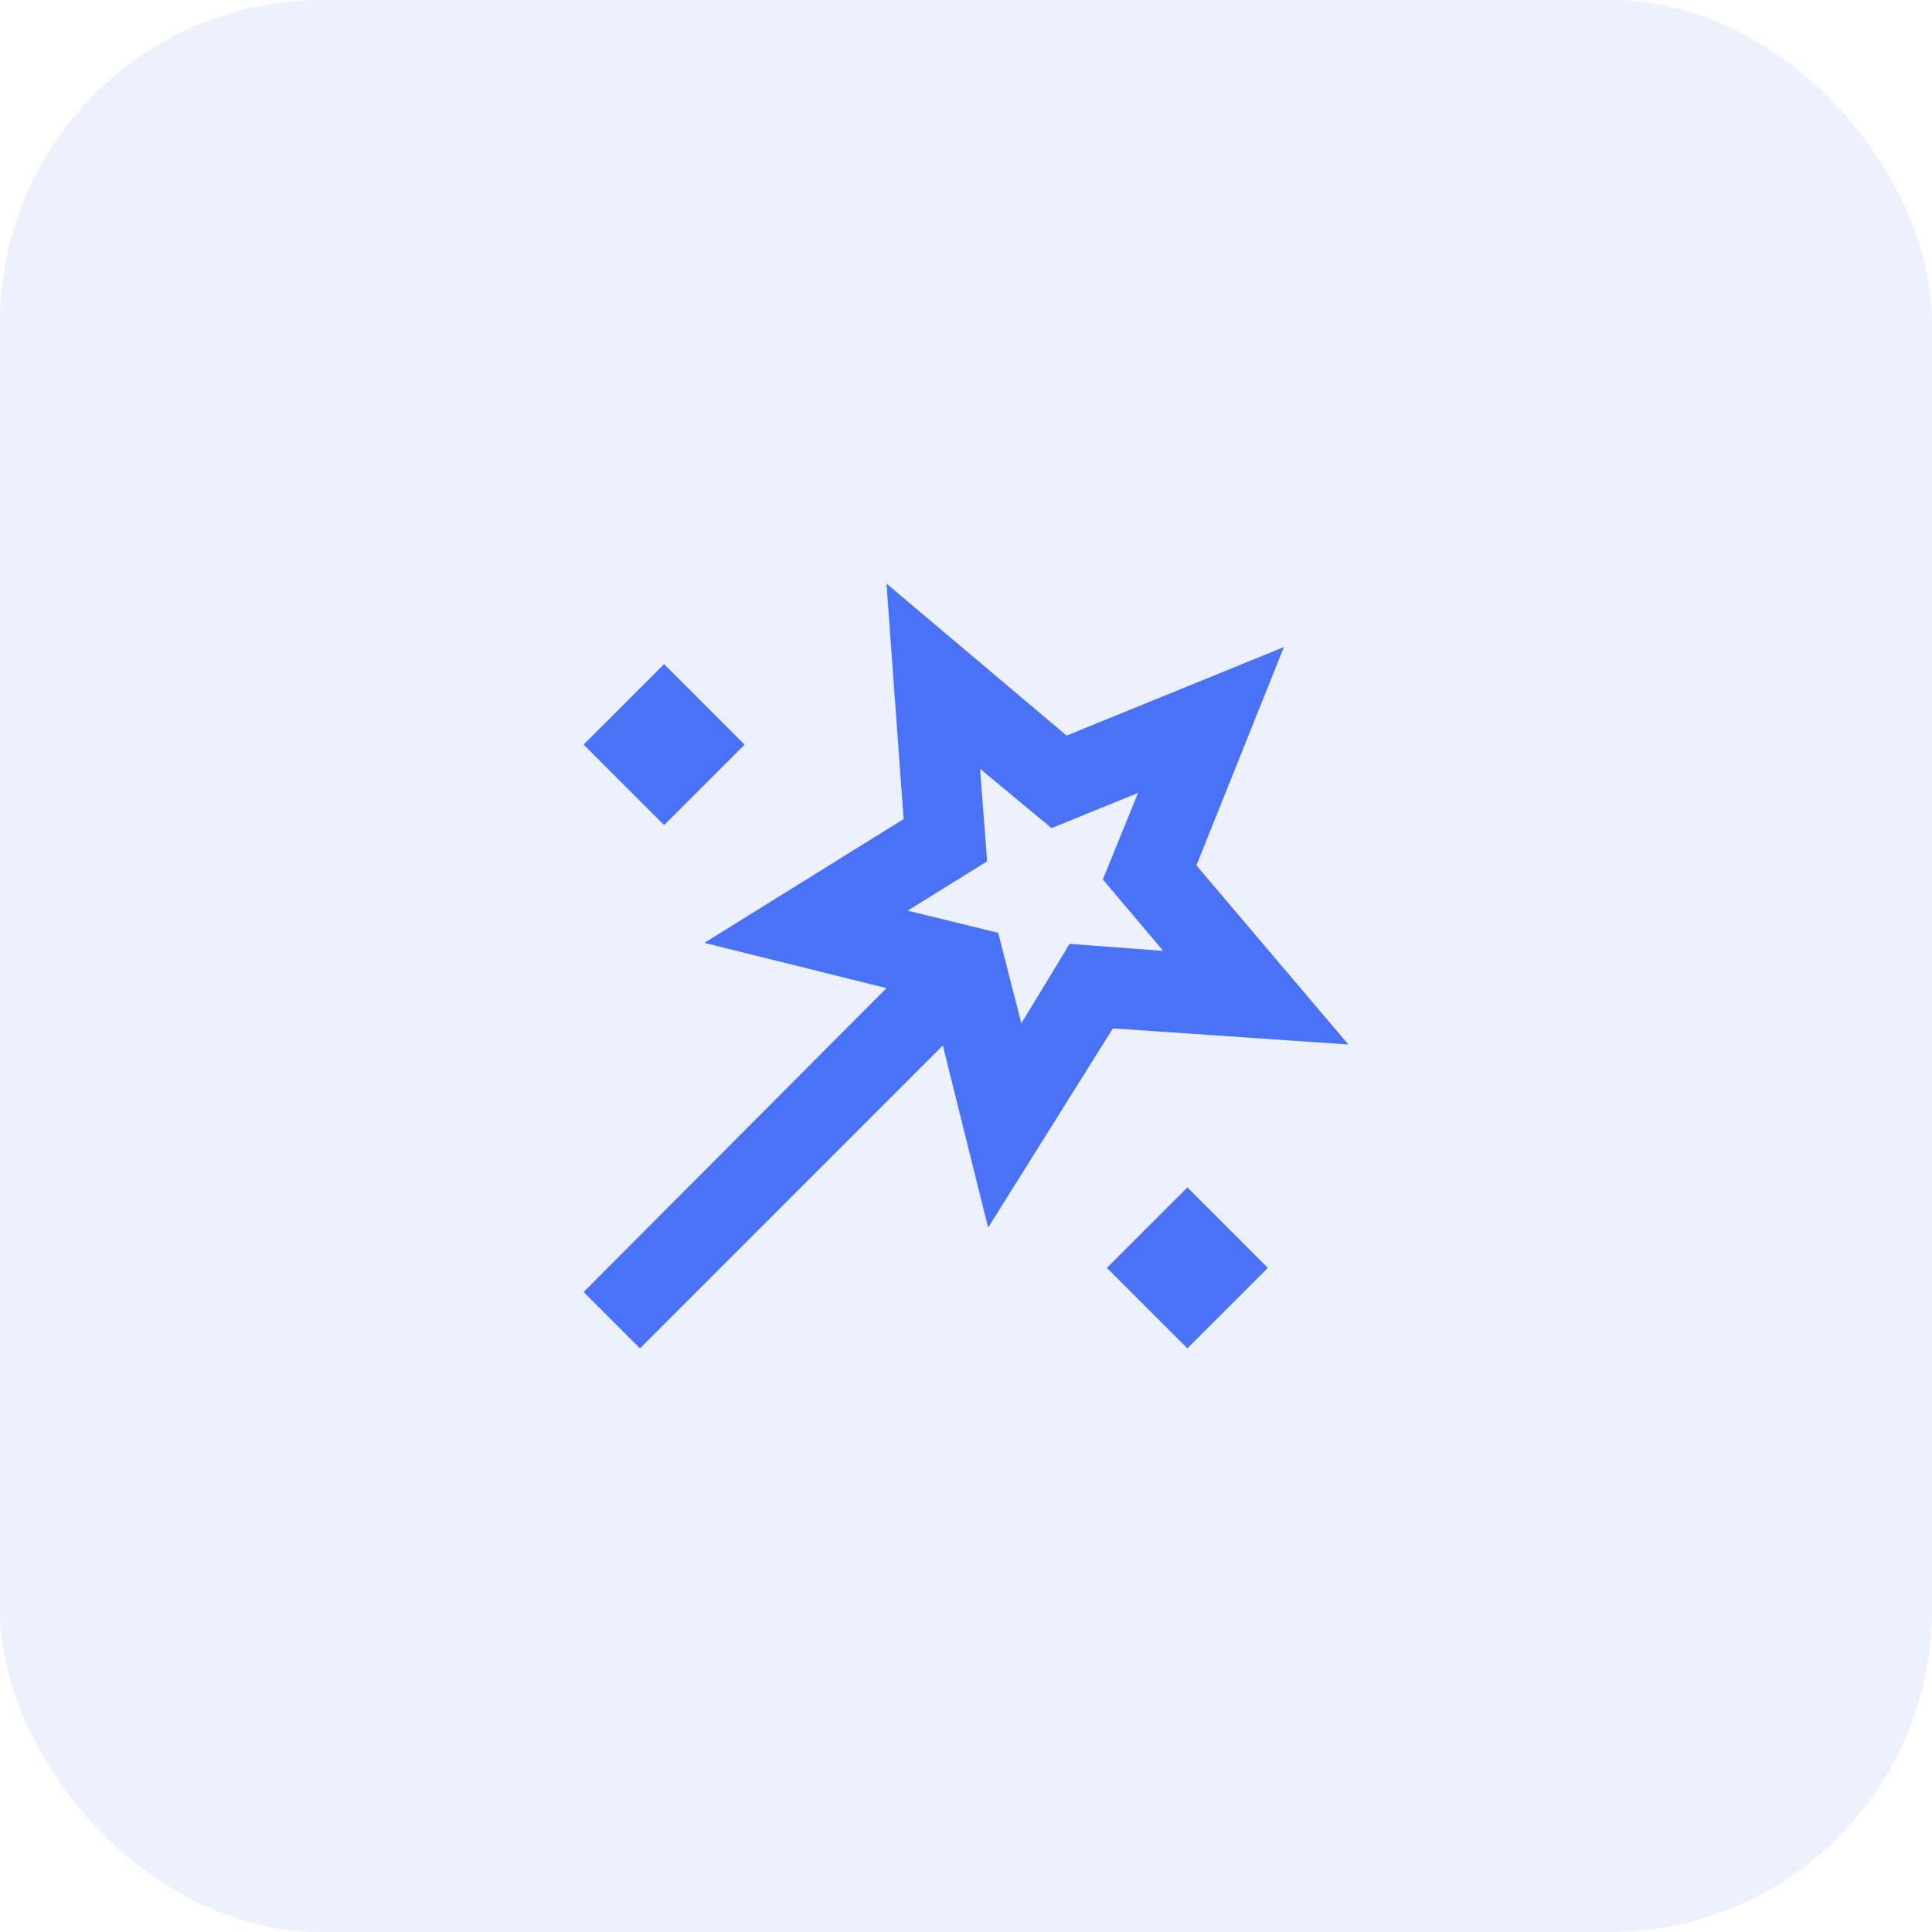
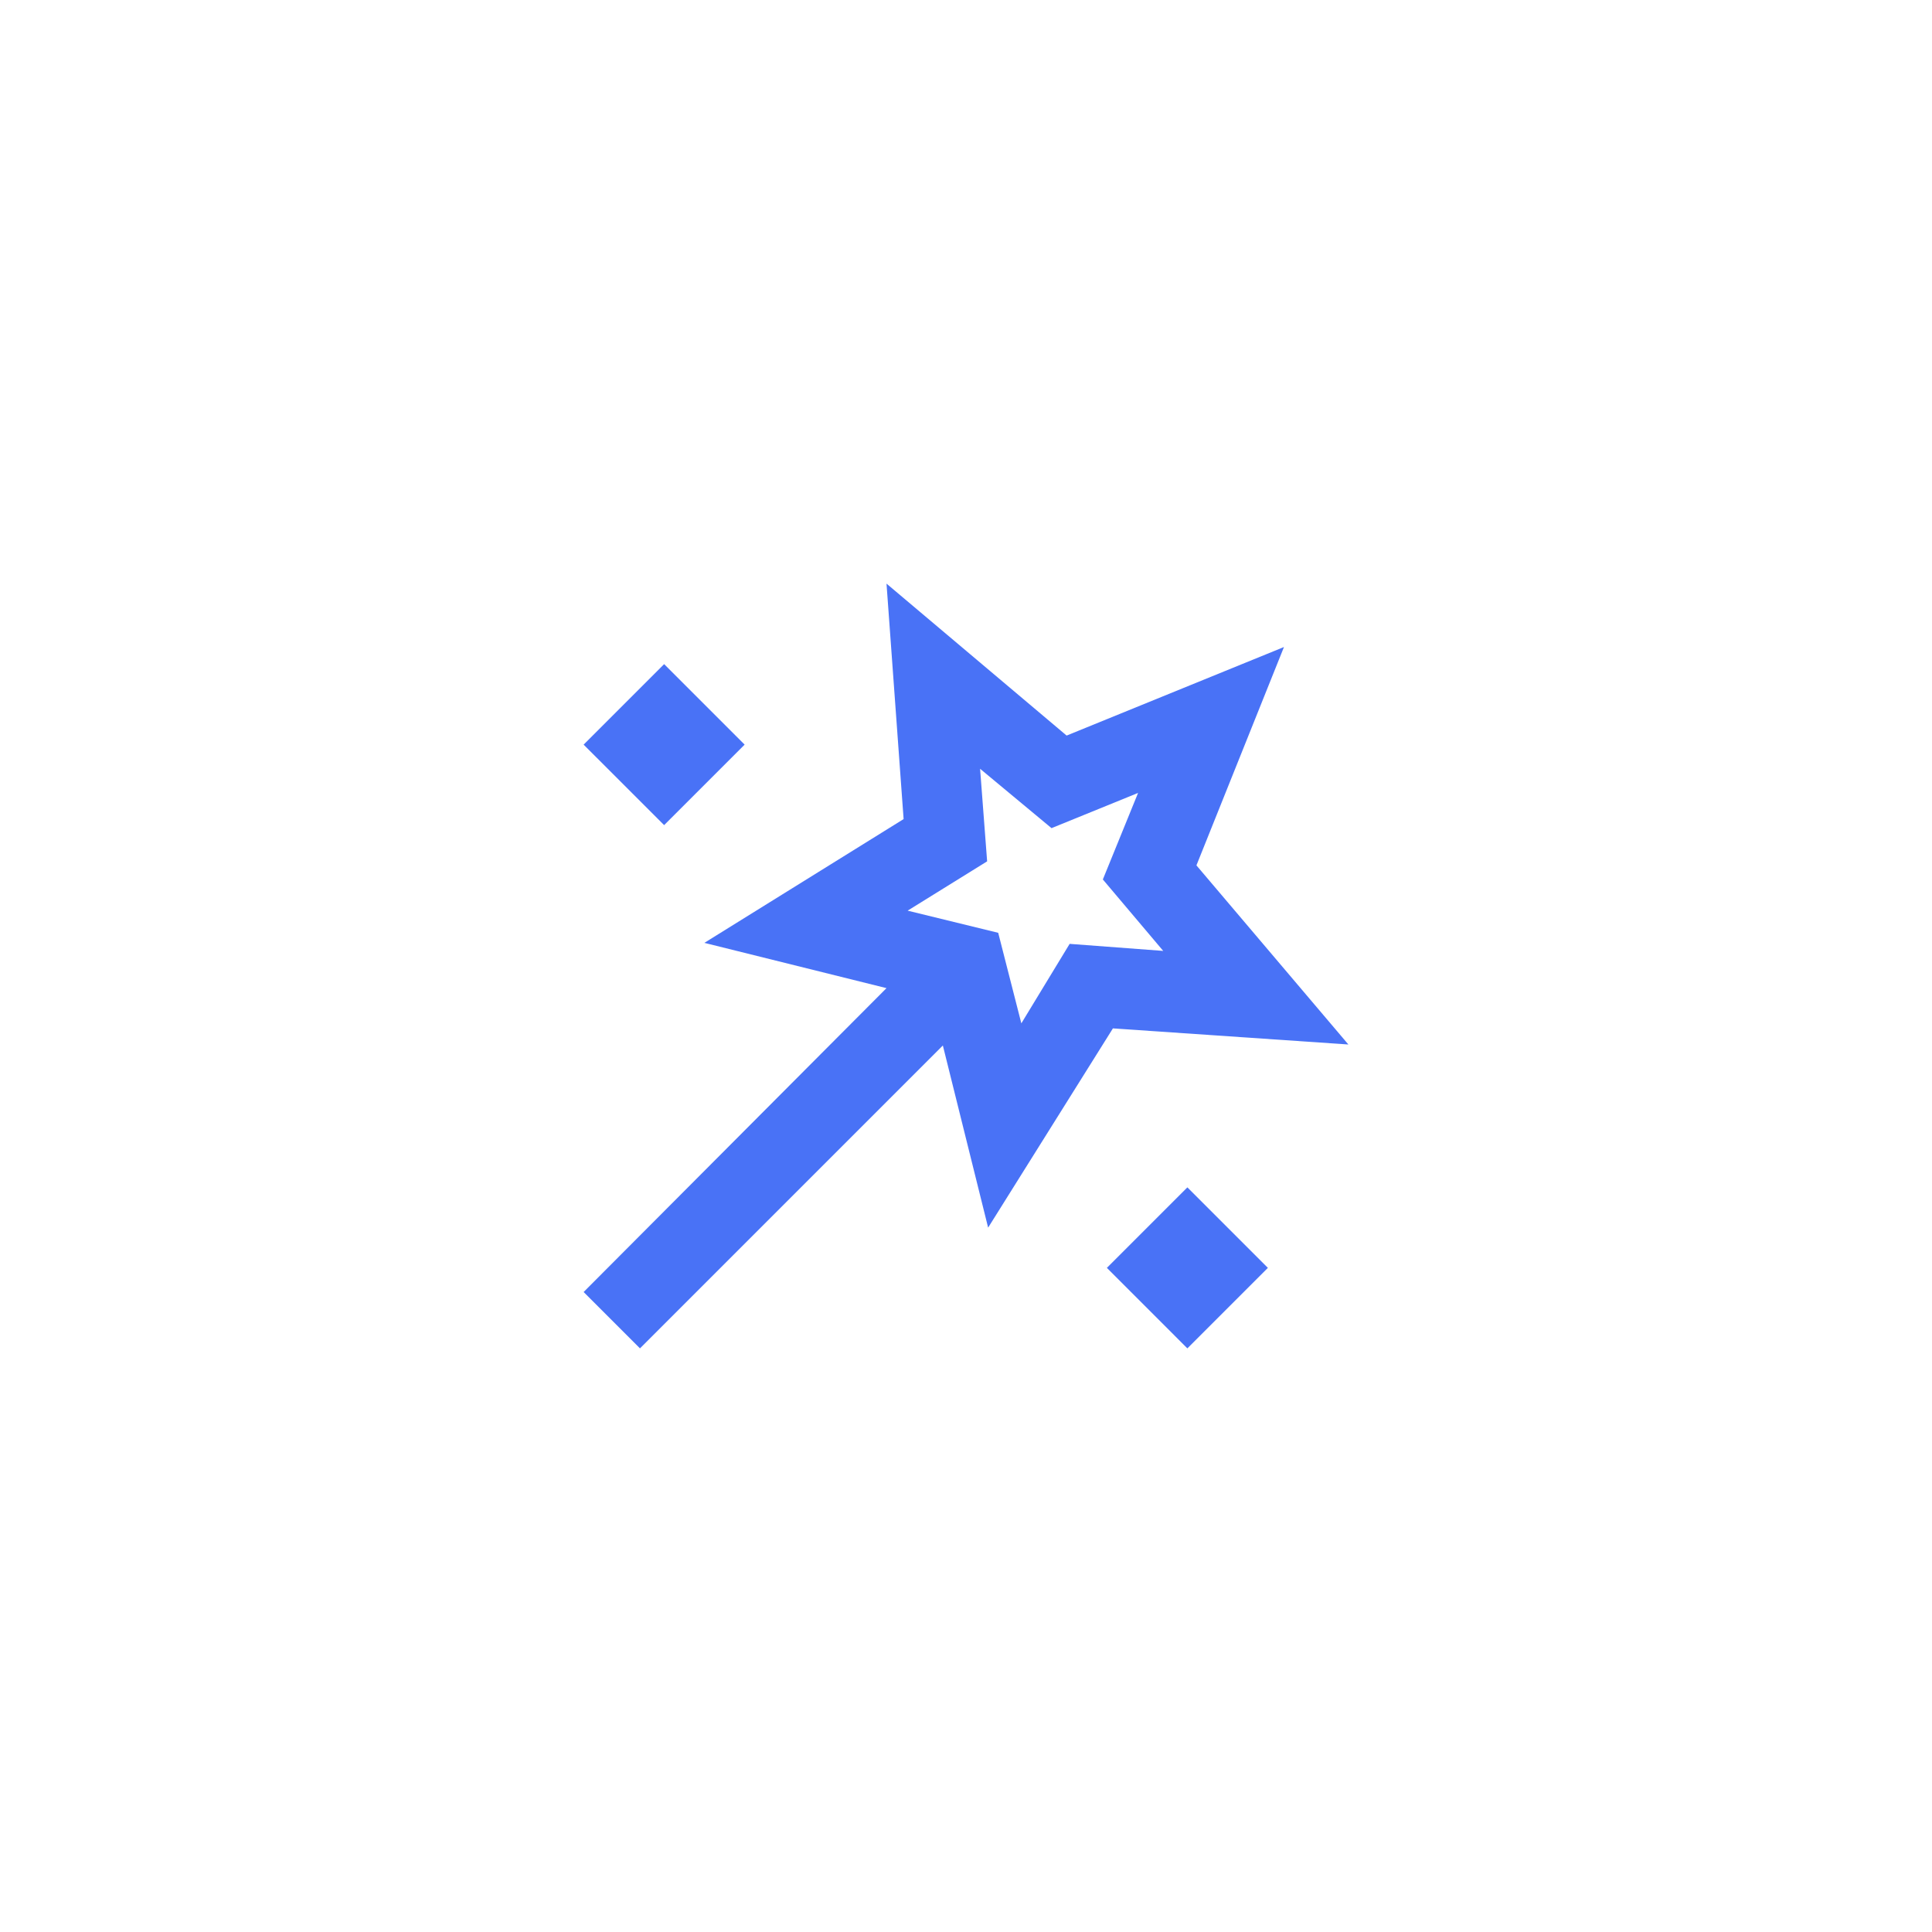
<svg xmlns="http://www.w3.org/2000/svg" width="48" height="48" viewBox="0 0 48 48" fill="none">
-   <rect opacity="0.1" width="48" height="48" rx="8" fill="#4972F6" />
  <path d="M15.9 33.5L14.5 32.1L22.025 24.55L17.5 23.425L22.45 20.35L22.025 14.5L26.5 18.275L31.9 16.075L29.725 21.5L33.5 25.95L27.65 25.55L24.55 30.5L23.425 25.975L15.9 33.5ZM16.5 20.5L14.5 18.5L16.5 16.5L18.5 18.5L16.5 20.5ZM25.375 25.425L26.575 23.45L28.9 23.625L27.4 21.85L28.275 19.7L26.125 20.575L24.35 19.1L24.525 21.4L22.55 22.625L24.8 23.175L25.375 25.425ZM29.5 33.5L27.5 31.5L29.5 29.5L31.5 31.5L29.5 33.5Z" fill="#4972F6" />
</svg>